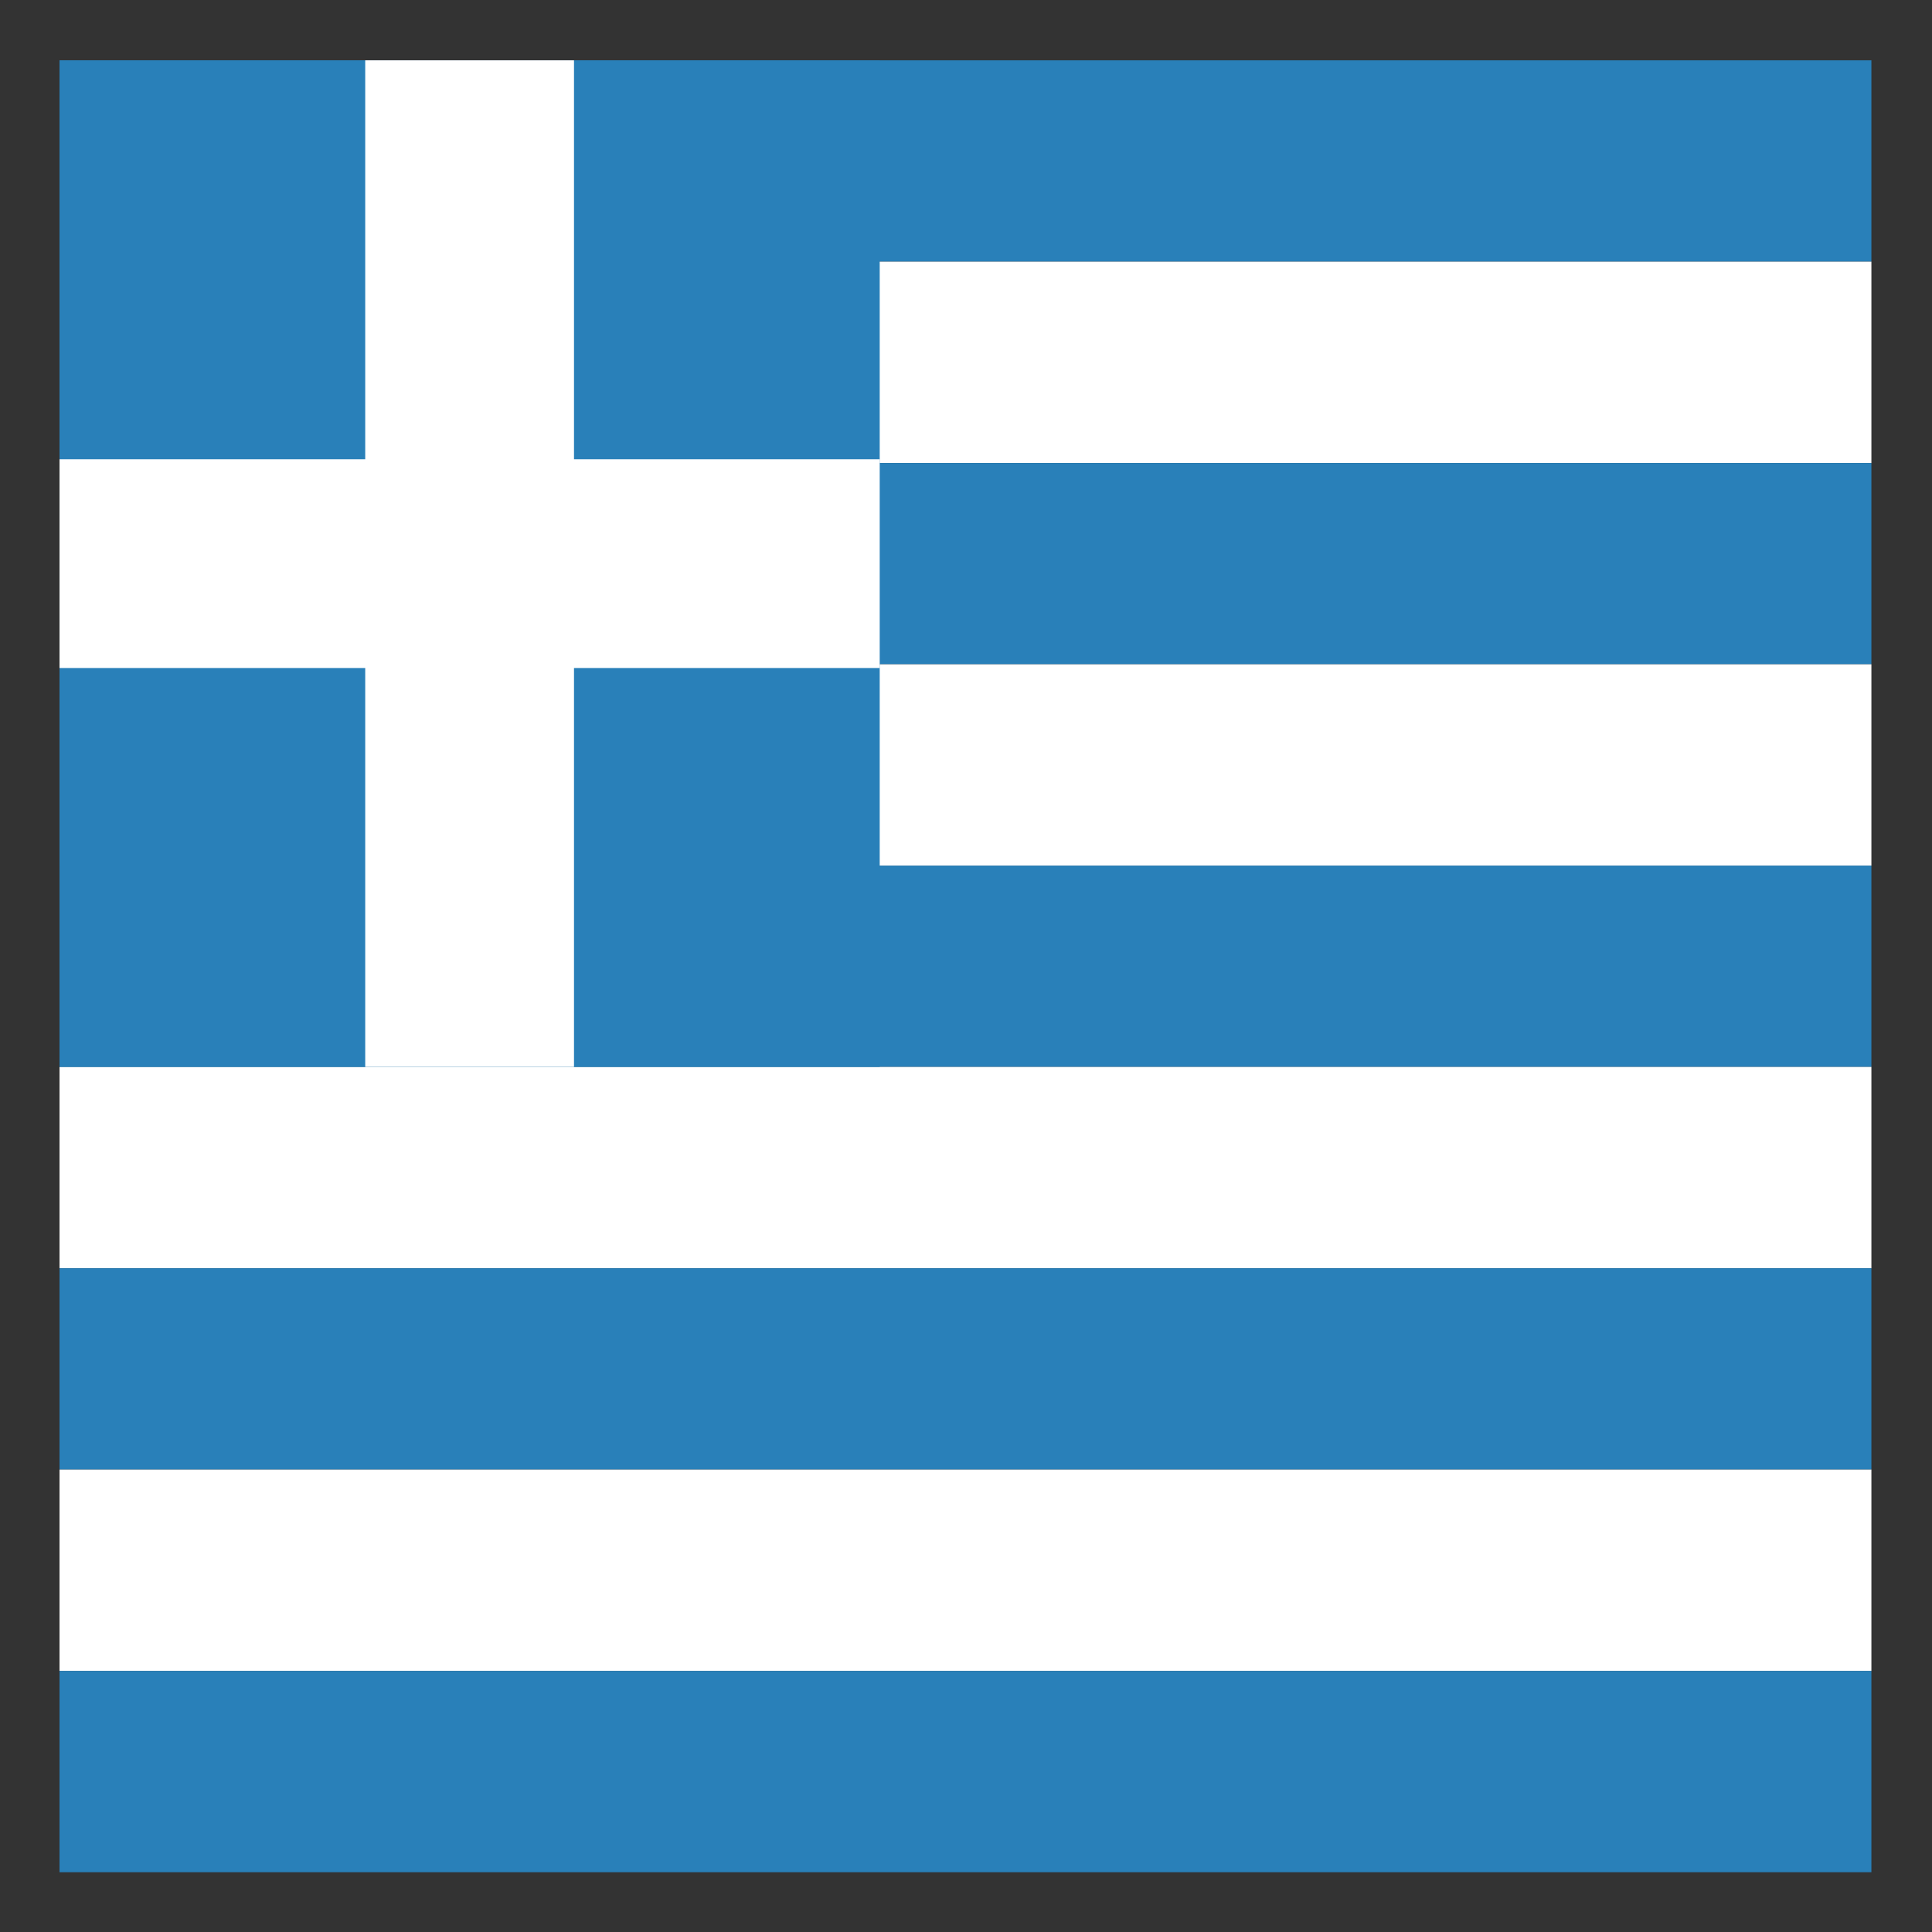
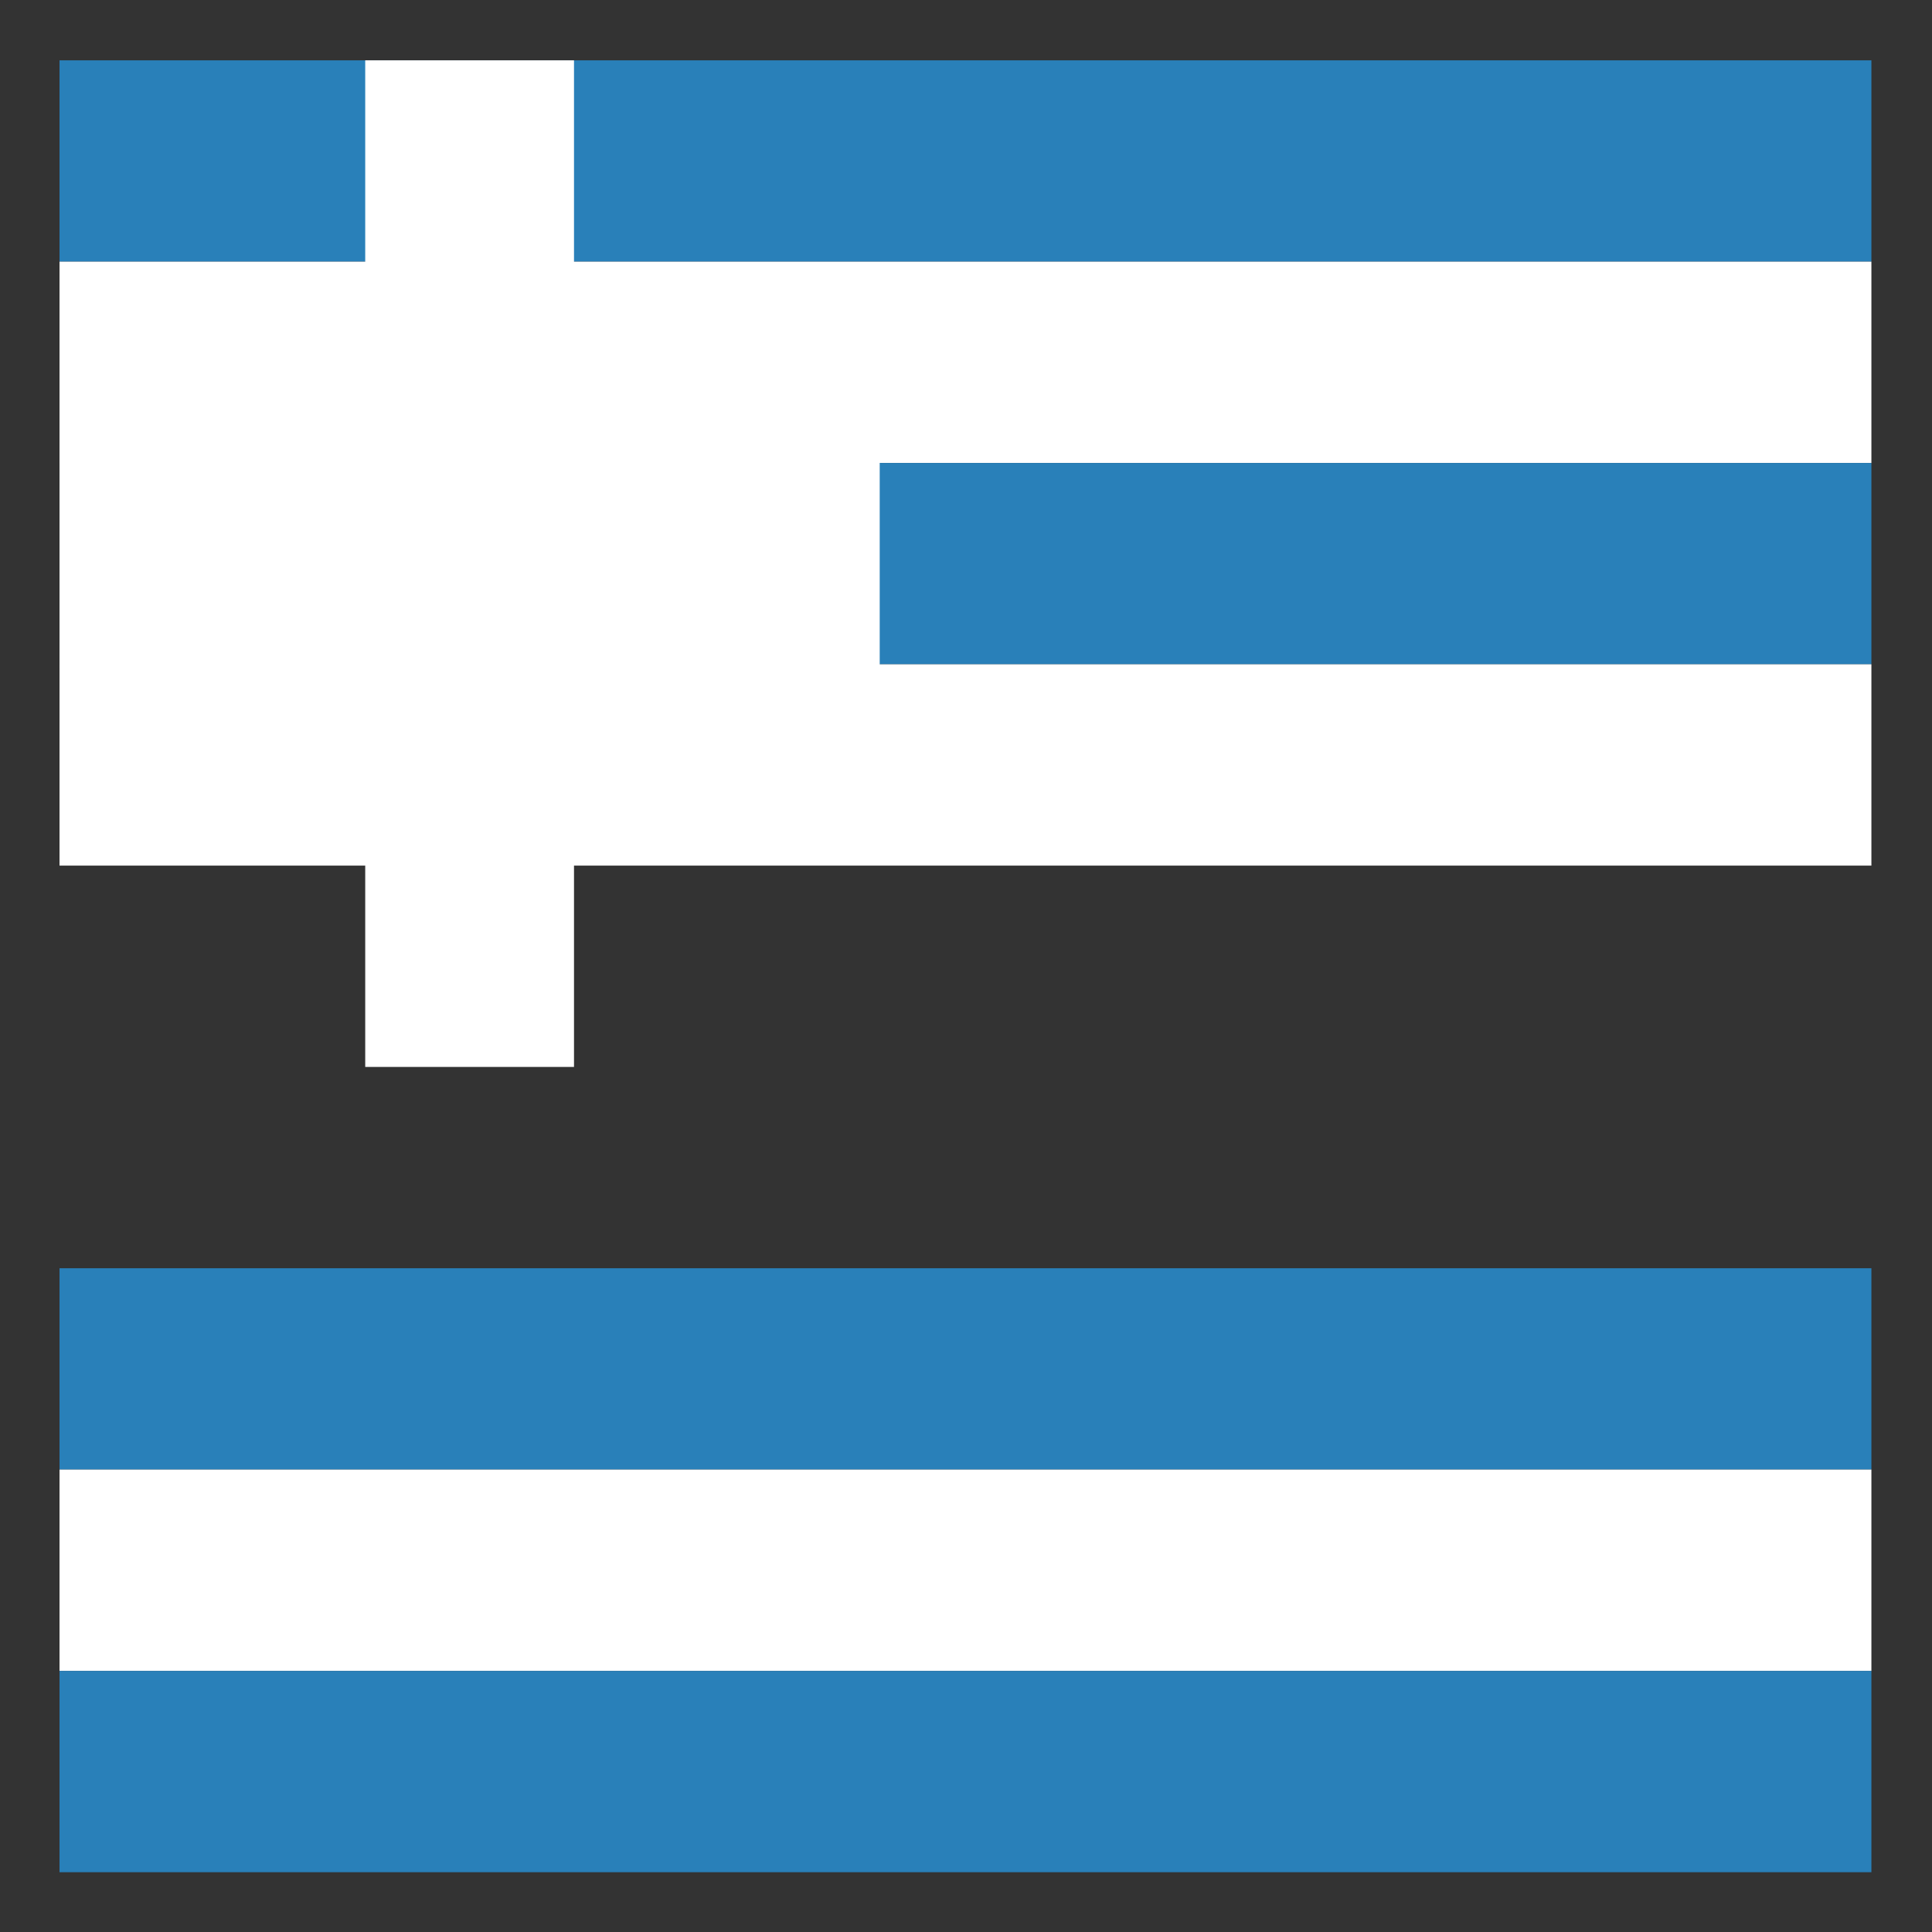
<svg xmlns="http://www.w3.org/2000/svg" xmlns:xlink="http://www.w3.org/1999/xlink" id="svg2" height="512" width="512">
  <rect width="100%" height="100%" fill="#333333" stroke="none" />
  <defs id="defs4">
    <path id="pt" d="m0-.5.162.5h-.325z" fill="#fff" transform="scale(.062)" />
    <g id="star">
      <use id="use8" height="650" transform="matrix(-.809 -.588 .588 -.809 0 0)" width="1235" xlink:href="#pt" />
      <use id="use10" height="650" transform="matrix(.309 -.951 .951 .309 0 0)" width="1235" xlink:href="#pt" />
      <use id="use12" height="650" width="1235" xlink:href="#pt" />
      <use id="use14" height="650" transform="matrix(.309 .951 -.951 .309 0 0)" width="1235" xlink:href="#pt" />
      <use id="use16" height="650" transform="matrix(-.809 .588 -.588 -.809 0 0)" width="1235" xlink:href="#pt" />
    </g>
    <g id="s5">
      <use id="use19" height="650" width="1235" x="-.252" xlink:href="#star" />
      <use id="use21" height="650" width="1235" x="-.126" xlink:href="#star" />
      <use id="use23" height="650" width="1235" xlink:href="#star" />
      <use id="use25" height="650" width="1235" x=".126" xlink:href="#star" />
      <use id="use27" height="650" width="1235" x=".252" xlink:href="#star" />
    </g>
    <g id="s6">
      <use id="use30" height="650" width="1235" x="-.063" xlink:href="#s5" />
      <use id="use32" height="650" width="1235" x=".315" xlink:href="#star" />
    </g>
    <g id="x4">
      <use id="use35" height="650" width="1235" xlink:href="#s6" />
      <use id="use37" height="650" width="1235" xlink:href="#s5" y=".054" />
      <use id="use39" height="650" width="1235" xlink:href="#s6" y=".108" />
      <use id="use41" height="650" width="1235" xlink:href="#s5" y=".162" />
    </g>
    <g id="u">
      <use id="use44" height="650" width="1235" xlink:href="#x4" y="-.216" />
      <use id="use46" height="650" width="1235" xlink:href="#x4" />
      <use id="use48" height="650" width="1235" xlink:href="#s6" y=".216" />
    </g>
-     <path id="stripe" d="m0 0h1235v50h-1235z" fill="#b22234" />
    <linearGradient id="linearGradient3908" gradientUnits="userSpaceOnUse" x1="-.344" x2=".344" y1="-.003" y2="-.003">
      <stop id="stop3904" offset="0" stop-color="#2c3c51" />
      <stop id="stop3906" offset="1" stop-color="#2c3c51" stop-opacity="0" />
    </linearGradient>
  </defs>
  <g id="g7202" transform="matrix(.988 0 0 .988 667.545 48.525)">
    <g id="g7181">
      <path id="rect6589" d="m-659.689-32.932h486v54h-486z" fill="#2980b9" />
      <path id="rect7099" d="m-659.689 21.068h486v54h-486z" fill="#fff" />
      <g id="g7105" transform="translate(0 108)">
        <path id="rect7107" d="m-659.689-32.932h486v54h-486z" fill="#2980b9" />
        <path id="rect7109" d="m-659.689 21.068h486v54h-486z" fill="#fff" />
      </g>
      <g id="g7157" transform="translate(0 216)">
        <g id="g7159">
-           <path id="rect7161" d="m-659.689-32.932h486v54h-486z" fill="#2980b9" />
-           <path id="rect7163" d="m-659.689 21.068h486v54h-486z" fill="#fff" />
-         </g>
+           </g>
        <g id="g7165" transform="translate(0 108)">
          <path id="rect7167" d="m-659.689-32.932h486v54h-486z" fill="#2980b9" />
          <path id="rect7169" d="m-659.689 21.068h486v54h-486z" fill="#fff" />
        </g>
      </g>
      <path id="rect7179" d="m-659.689 399.068h486v54h-486z" fill="#2980b9" />
    </g>
-     <path id="rect7196" d="m-659.689-32.932h220v270h-220z" fill="#2980b9" />
    <g fill="#fff" stroke="#fff">
      <path id="rect7198" d="m-577.195-32.437h55.011v269.011h-55.011z" stroke-width=".989" />
      <path id="rect7200" d="m74.515 440.136h55.106v219.106h-55.106z" stroke-width=".894" transform="rotate(90)" />
    </g>
  </g>
</svg>